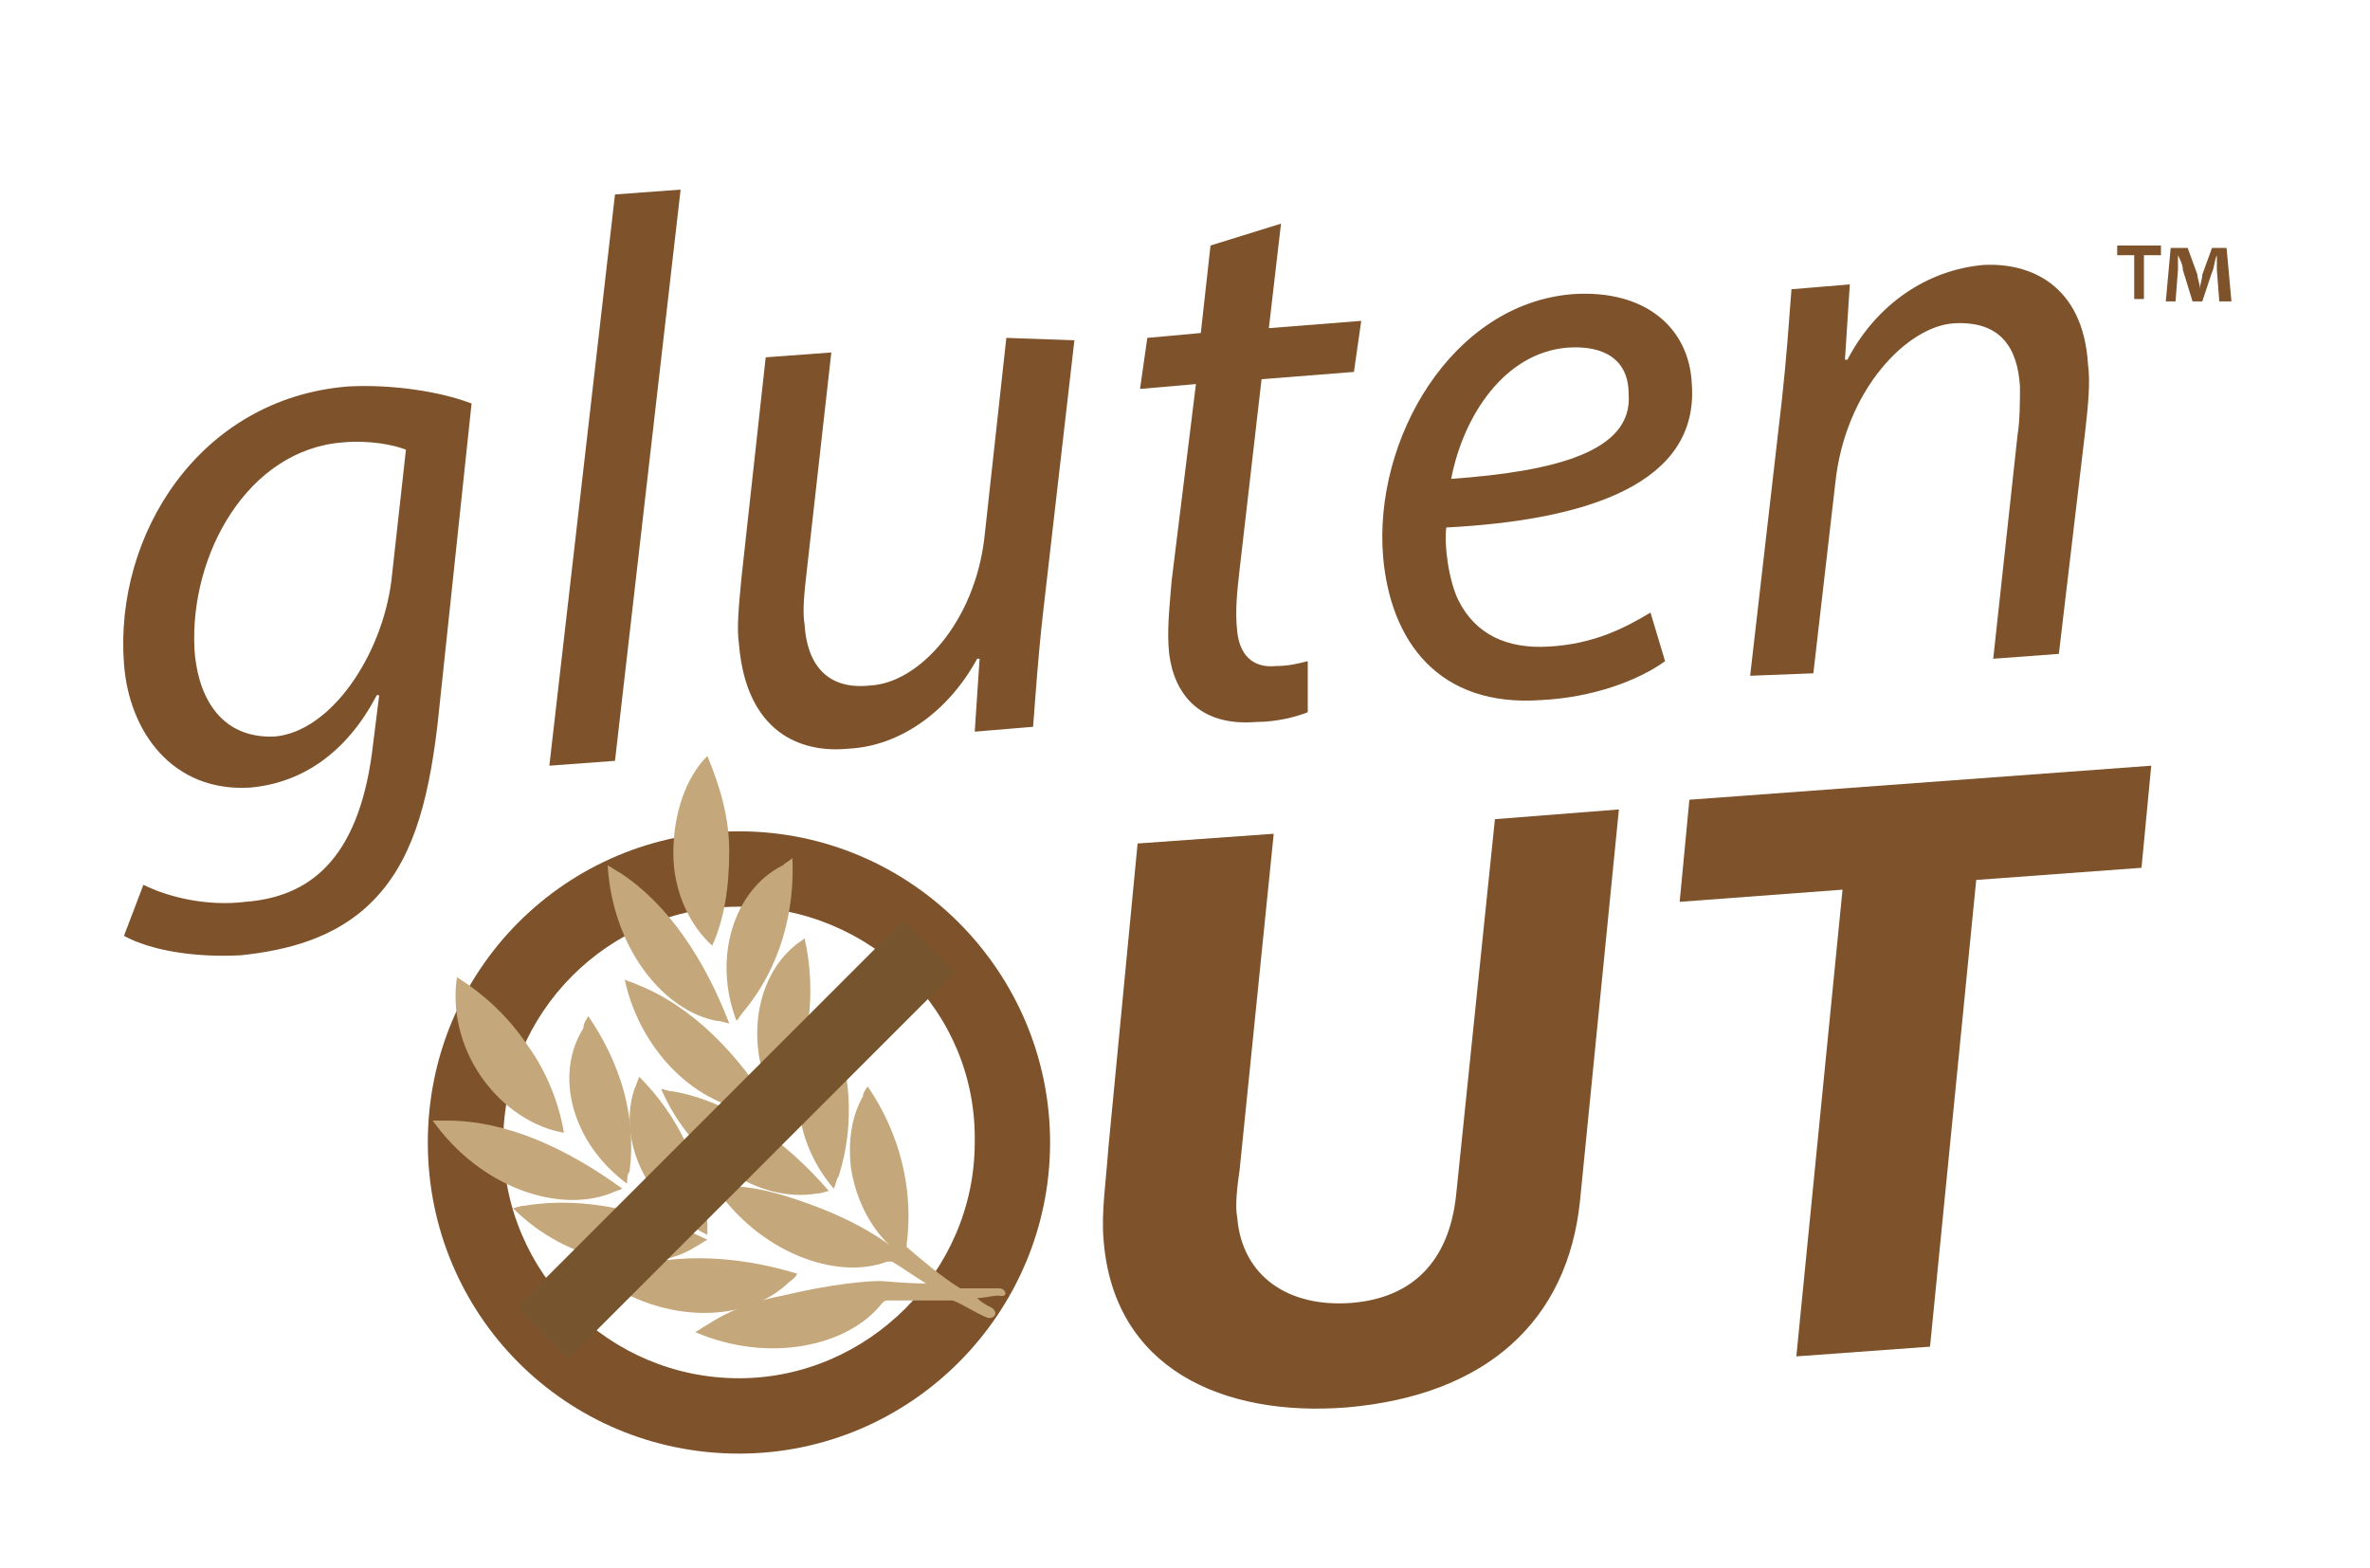
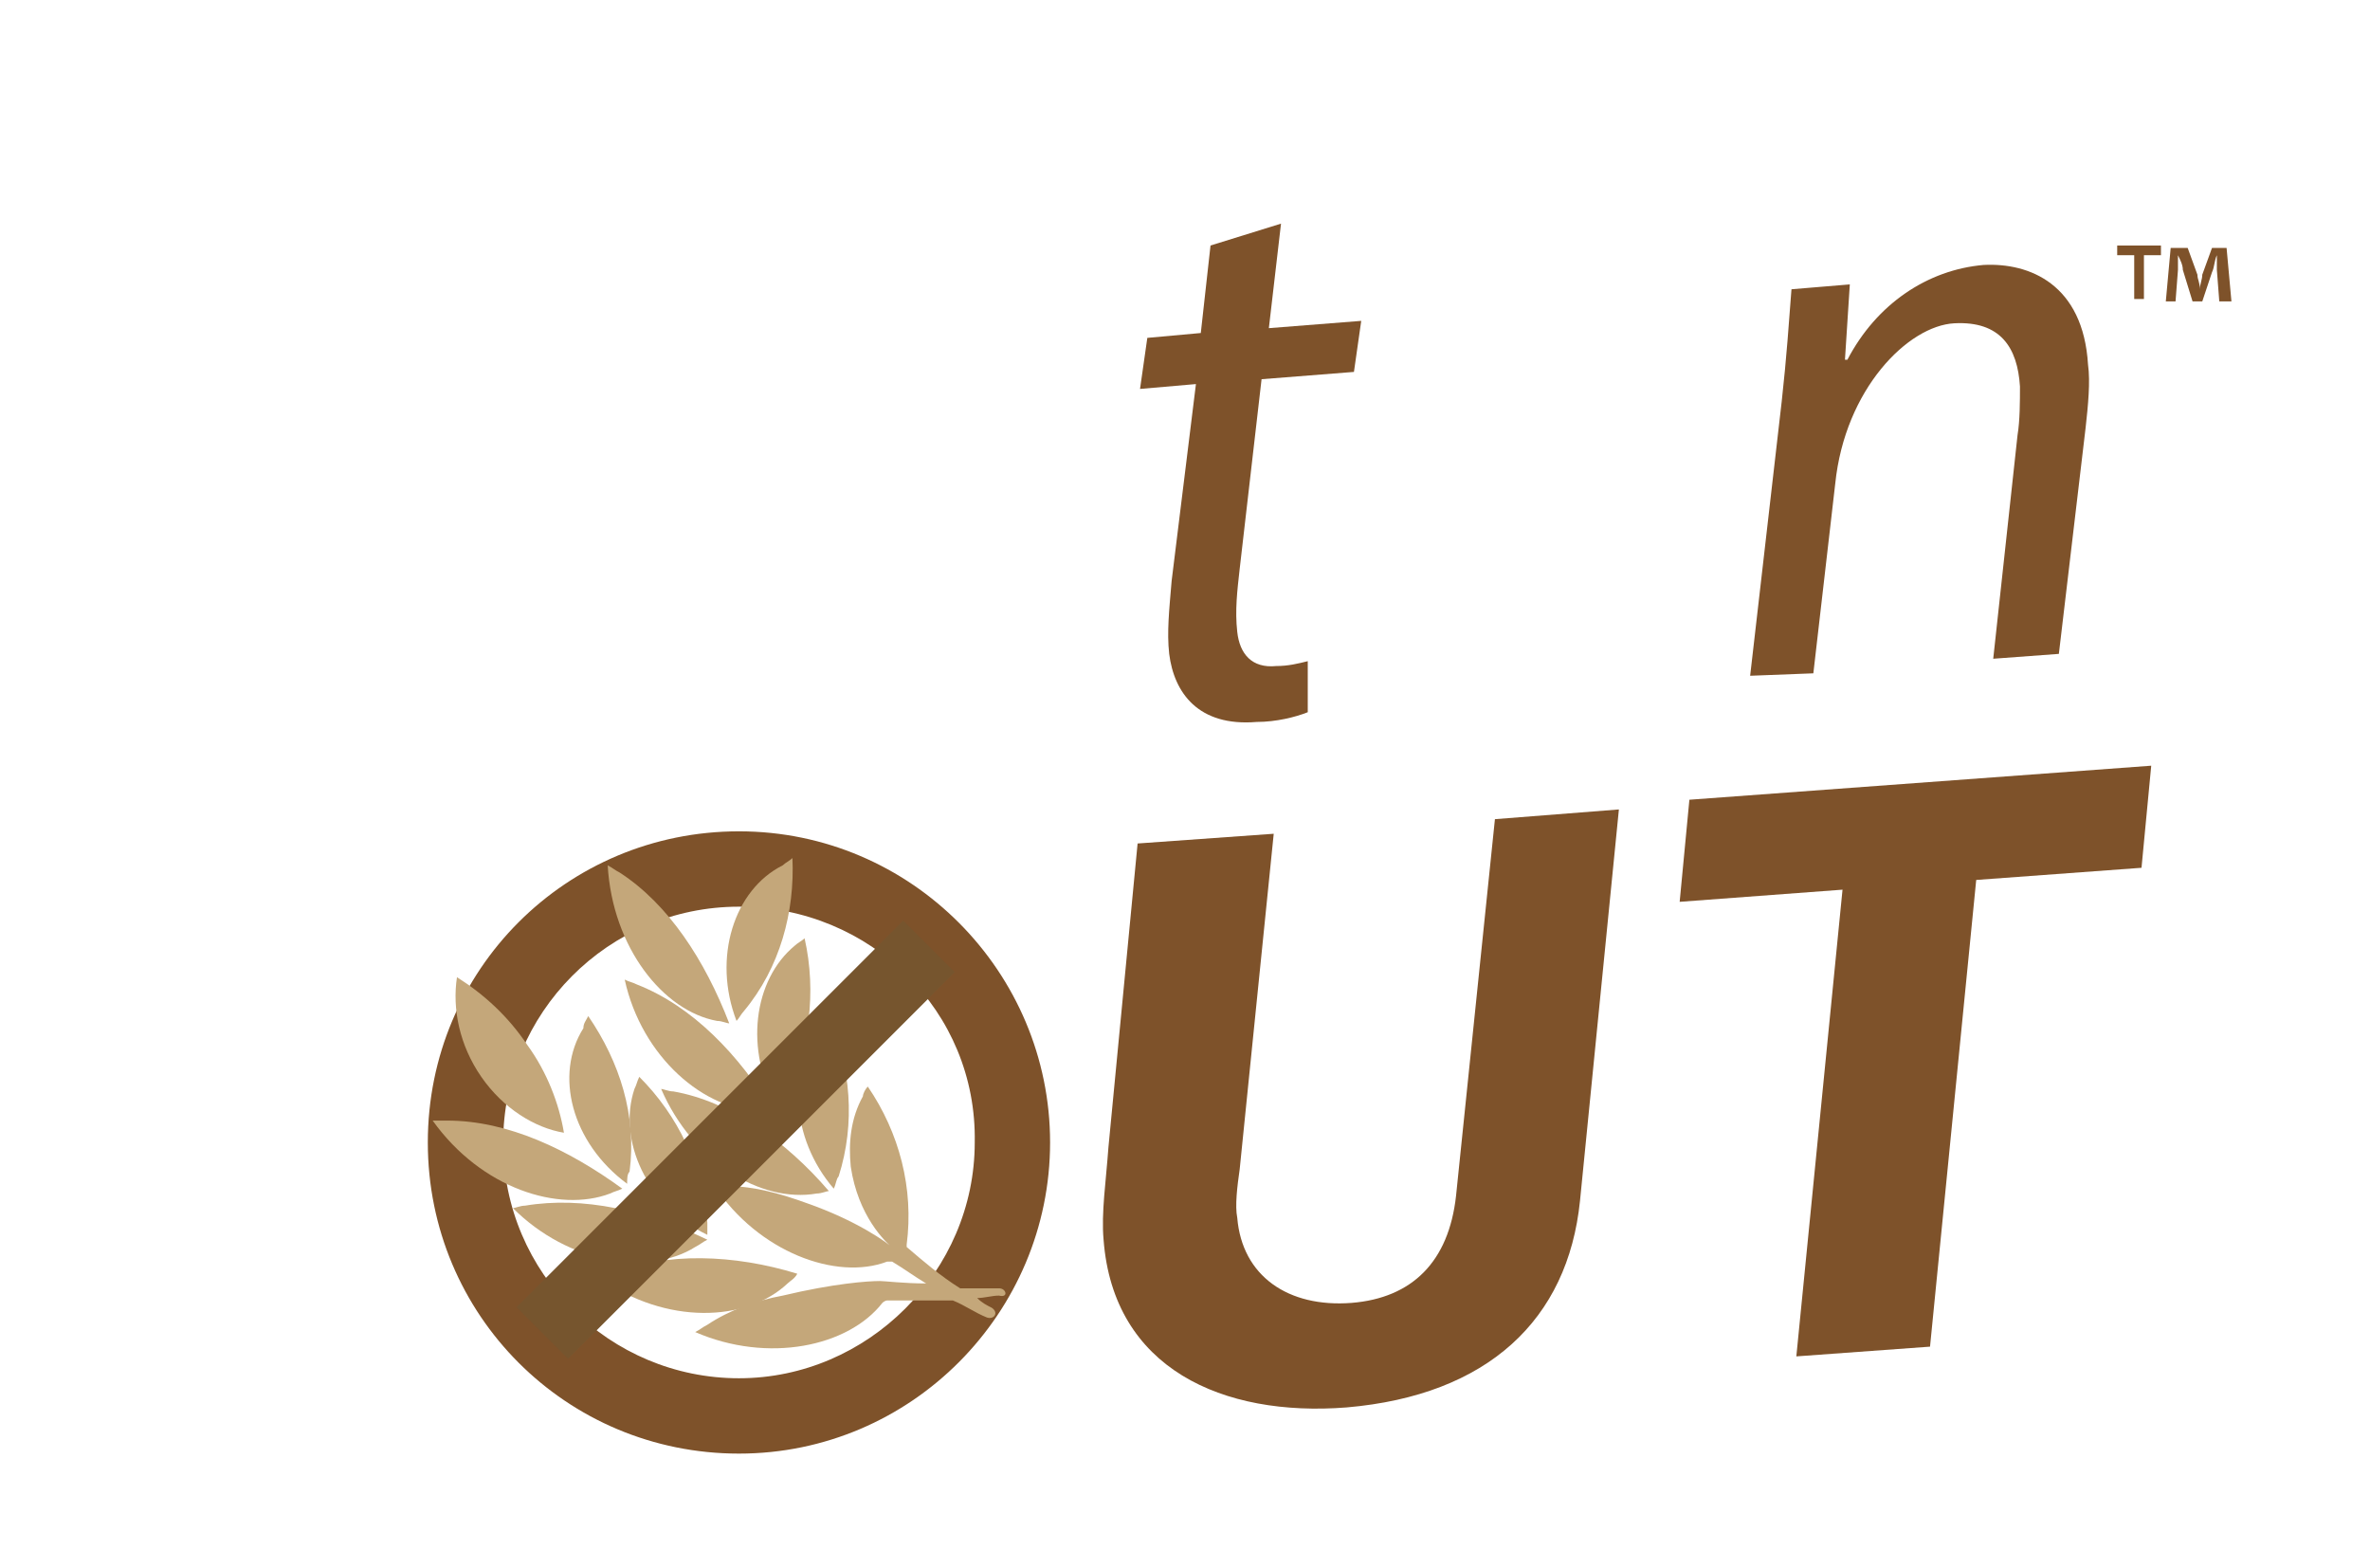
<svg xmlns="http://www.w3.org/2000/svg" version="1.1" id="Layer_1" x="0px" y="0px" viewBox="0 0 97.5 64.5" style="enable-background:new 0 0 97.5 64.5;" xml:space="preserve">
  <style type="text/css">
	.st0{fill:#7E522A;}
	.st1{fill:#C4A77A;}
	.st2{fill:#76552E;}
</style>
  <path class="st0" d="M30.4,59.8c-7.1,0-12.8-5.7-12.8-12.8s5.7-12.8,12.8-12.8S43.2,40,43.2,47S37.5,59.8,30.4,59.8z M30.4,37.3  c-5.4,0-9.7,4.4-9.7,9.7c0,5.4,4.4,9.7,9.7,9.7s9.7-4.4,9.7-9.7C40.2,41.6,35.8,37.3,30.4,37.3z" />
-   <path class="st0" d="M5.9,36.4c1,0.5,2.6,0.9,4.2,0.7c2.6-0.2,4.6-1.7,5.2-6.1l0.3-2.4h-0.1c-1.2,2.3-3,3.6-5.2,3.8  c-3.2,0.2-5-2.3-5.2-5.1C4.7,22,8.2,16.4,14.3,15.9c1.8-0.1,3.8,0.2,5.1,0.7L18,29.8c-0.4,3.4-1.1,5.7-2.7,7.3  c-1.5,1.5-3.5,2-5.4,2.2c-1.9,0.1-3.7-0.2-4.8-0.8L5.9,36.4z M16.7,18.5c-0.5-0.2-1.5-0.4-2.6-0.3c-3.9,0.3-6.3,4.6-6.1,8.5  c0.1,1.7,0.9,3.7,3.3,3.6c2.3-0.2,4.4-3.3,4.8-6.4L16.7,18.5z" />
-   <path class="st0" d="M22.6,31.5L25.3,8L28,7.8l-2.7,23.5L22.6,31.5z" />
-   <path class="st0" d="M44.2,14l-1.3,11.3c-0.2,1.8-0.3,3.3-0.4,4.6l-2.4,0.2l0.2-3h-0.1c-1.2,2.2-3.2,3.6-5.3,3.7  c-2,0.2-4.2-0.7-4.5-4.3c-0.1-0.7,0-1.6,0.1-2.7l1-9.1l2.7-0.2l-1,8.9c-0.1,0.9-0.2,1.7-0.1,2.3c0.1,1.6,0.9,2.7,2.7,2.5  c2-0.1,4.3-2.6,4.7-6.1l0.9-8.2L44.2,14z" />
  <path class="st0" d="M52.7,9.2l-0.5,4.3l3.8-0.3l-0.3,2.1l-3.8,0.3L51,23.4c-0.1,0.9-0.2,1.7-0.1,2.6s0.6,1.5,1.6,1.4  c0.5,0,0.9-0.1,1.3-0.2v2.1c-0.5,0.2-1.3,0.4-2.1,0.4c-2.4,0.2-3.4-1.2-3.6-2.8c-0.1-0.9,0-1.8,0.1-3l1-8.1L46.9,16l0.3-2.1l2.2-0.2  l0.4-3.6L52.7,9.2z" />
-   <path class="st0" d="M68.5,27.2c-1.1,0.8-3,1.5-5.1,1.6c-4.2,0.3-6.2-2.4-6.5-5.9c-0.4-4.8,2.8-10.4,7.8-10.8c3-0.2,4.8,1.4,4.9,3.7  c0.3,4.1-4.3,5.6-10.1,5.9c-0.1,0.7,0.1,2.2,0.5,3c0.7,1.4,2,2,3.7,1.9c1.9-0.1,3.2-0.8,4.2-1.4L68.5,27.2z M64.5,14.3  c-2.6,0.2-4.3,2.8-4.8,5.4c4.2-0.3,7.5-1.1,7.3-3.5C67,14.8,66,14.2,64.5,14.3z" />
  <path class="st0" d="M72,27.8l1.3-11.3c0.2-1.8,0.3-3.3,0.4-4.6l2.4-0.2l-0.2,3.1H76c1.2-2.3,3.3-3.7,5.6-3.9  c1.9-0.1,4.1,0.8,4.3,4.1c0.1,0.7,0,1.7-0.1,2.6l-1.1,9.3L82,27.1l1-9.2c0.1-0.6,0.1-1.4,0.1-2c-0.1-1.6-0.8-2.7-2.7-2.6  c-1.9,0.1-4.5,2.7-4.9,6.6l-0.9,7.8L72,27.8z" />
  <path class="st0" d="M65,49.4c-0.5,4.9-3.8,8-9.6,8.5c-5.1,0.4-9.6-1.6-10-6.9c-0.1-1.1,0.1-2.4,0.2-3.8l1.2-12.5l5.6-0.4L51,48.1  c-0.1,0.7-0.2,1.5-0.1,2c0.2,2.4,2.1,3.7,4.7,3.5c2.5-0.2,4-1.7,4.3-4.4l1.6-15.5l5.1-0.4L65,49.4z" />
  <path class="st0" d="M81.3,36.2l-1.9,19.2l-5.5,0.4l1.9-19.2l-6.7,0.5l0.4-4.2l19-1.4l-0.4,4.2L81.3,36.2z" />
  <g>
    <path class="st1" d="M41.1,53c-0.5,0-1,0-1.6,0c-0.8-0.5-1.5-1.1-2.2-1.7v-0.1c0.3-2.3-0.3-4.6-1.6-6.5l0,0   c-0.1,0.1-0.2,0.3-0.2,0.4C35,46,34.9,47,35,48l0,0c0.3,2,1.4,3.1,1.8,3.4c-0.3-0.3-1.6-1.2-3.6-1.9l0,0c-1.1-0.4-2.2-0.7-3.2-0.7   c-0.2,0-0.4,0-0.6,0l0,0c1.8,2.7,5,3.9,7.1,3.1c0.1,0,0.1,0,0.2,0c0.5,0.3,0.9,0.6,1.4,0.9c-0.9,0-1.7-0.1-1.9-0.1   c-0.5,0-1.9,0.1-4,0.6l0,0c-1.1,0.2-2.2,0.6-3.1,1.2c-0.2,0.1-0.3,0.2-0.5,0.3l0,0c3,1.3,6.3,0.6,7.7-1.2c0,0,0.1-0.1,0.2-0.1   c0.9,0,1.8,0,2.7,0c0.5,0.2,0.9,0.5,1.4,0.7c0.3,0.1,0.5-0.2,0.2-0.4c-0.2-0.1-0.4-0.2-0.6-0.4c0.3,0,0.6-0.1,0.9-0.1   C41.5,53.4,41.4,53,41.1,53L41.1,53z" />
    <path class="st1" d="M32.4,52.8c0.1-0.1,0.3-0.2,0.4-0.4l0,0c-2.6-0.8-5.4-0.9-7.6,0c-0.2,0.1-0.3,0.1-0.5,0.2l0,0   C27.4,54.5,30.7,54.4,32.4,52.8L32.4,52.8z" />
    <path class="st1" d="M29.1,50.8L29.1,50.8c0-0.2,0-0.4,0-0.5c-0.2-2.3-1.2-4.4-2.8-6l0,0c-0.1,0.2-0.1,0.3-0.2,0.5   C25.4,46.9,26.6,49.6,29.1,50.8L29.1,50.8z" />
    <path class="st1" d="M28.6,51.3c0.2-0.1,0.3-0.2,0.5-0.3l0,0c-2.5-1.2-5.1-1.8-7.5-1.4c-0.2,0-0.4,0.1-0.5,0.1l0,0   C23.4,52,26.7,52.5,28.6,51.3L28.6,51.3z" />
    <path class="st1" d="M25.8,48.7c0-0.2,0-0.4,0.1-0.5c0.3-2.3-0.4-4.5-1.7-6.4l0,0C24.1,42,24,42.1,24,42.3   C22.8,44.2,23.5,47,25.8,48.7L25.8,48.7L25.8,48.7z" />
    <path class="st1" d="M25.1,49.1c0.2-0.1,0.3-0.1,0.5-0.2l0,0c-2.2-1.6-4.7-2.8-7.2-2.8c-0.2,0-0.4,0-0.6,0l0,0   C19.8,48.9,23,49.9,25.1,49.1L25.1,49.1z" />
    <path class="st1" d="M23.2,46.6c-0.2-1.2-0.7-2.5-1.5-3.6c-0.8-1.2-1.8-2.1-2.9-2.8c-0.2,1.3,0.1,2.8,1,4.1S22,46.4,23.2,46.6   L23.2,46.6z" />
    <path class="st1" d="M34.5,48.4c0.7-2.2,0.5-4.5-0.4-6.6l0,0c-0.1,0.1-0.2,0.3-0.3,0.4c-1.4,1.7-1.3,4.6,0.5,6.7l0,0   C34.4,48.7,34.4,48.5,34.5,48.4L34.5,48.4z" />
    <path class="st1" d="M33.6,49.1c0.2,0,0.4-0.1,0.5-0.1l0,0c-1.8-2.1-4.1-3.7-6.4-4.1c-0.2,0-0.4-0.1-0.5-0.1l0,0   C28.5,47.8,31.3,49.5,33.6,49.1L33.6,49.1z" />
    <path class="st1" d="M33.1,38.6c-0.1,0.1-0.3,0.2-0.4,0.3c-1.7,1.4-2.1,4.3-0.7,6.7l0,0c0.1-0.2,0.2-0.3,0.3-0.5   C33.3,43.2,33.6,40.8,33.1,38.6L33.1,38.6L33.1,38.6z" />
    <path class="st1" d="M31.3,45.7c0.2,0,0.4,0,0.5,0l0,0c-1.4-2.3-3.3-4.3-5.6-5.2c-0.2-0.1-0.3-0.1-0.5-0.2l0,0   C26.4,43.5,29,45.7,31.3,45.7L31.3,45.7z" />
    <path class="st1" d="M30.3,42L30.3,42c0.1-0.1,0.2-0.3,0.3-0.4c1.5-1.8,2.1-4.1,2-6.3l0,0c-0.1,0.1-0.3,0.2-0.4,0.3   C30.2,36.6,29.3,39.4,30.3,42L30.3,42z" />
    <path class="st1" d="M29.5,42c0.2,0,0.4,0.1,0.5,0.1l0,0c-1-2.6-2.5-4.9-4.5-6.2c-0.2-0.1-0.3-0.2-0.5-0.3l0,0   C25.2,39,27.3,41.6,29.5,42L29.5,42z" />
-     <path class="st1" d="M30,35c0-1.4-0.4-2.7-0.9-3.9c-0.9,0.9-1.4,2.4-1.4,4s0.7,3,1.6,3.8C29.8,37.8,30,36.5,30,35L30,35z" />
  </g>
  <rect x="19" y="45.4" transform="matrix(0.707 -0.707 0.707 0.707 -24.28 35.115)" class="st2" width="22.5" height="3" />
  <g>
    <path class="st0" d="M88.9,10.1v0.4h-0.7v1.8h-0.4v-1.8h-0.7v-0.4H88.9z M91.3,12.4l-0.1-1.3c0-0.2,0-0.4,0-0.6l0,0   c-0.1,0.2-0.1,0.5-0.2,0.7l-0.4,1.2h-0.4l-0.4-1.3c0-0.2-0.1-0.4-0.2-0.6l0,0c0,0.2,0,0.4,0,0.6l-0.1,1.3h-0.4l0.2-2.2H90l0.4,1.1   c0,0.2,0.1,0.3,0.1,0.6l0,0c0-0.2,0.1-0.4,0.1-0.6l0.4-1.1h0.6l0.2,2.2C91.8,12.4,91.3,12.4,91.3,12.4z" />
  </g>
</svg>